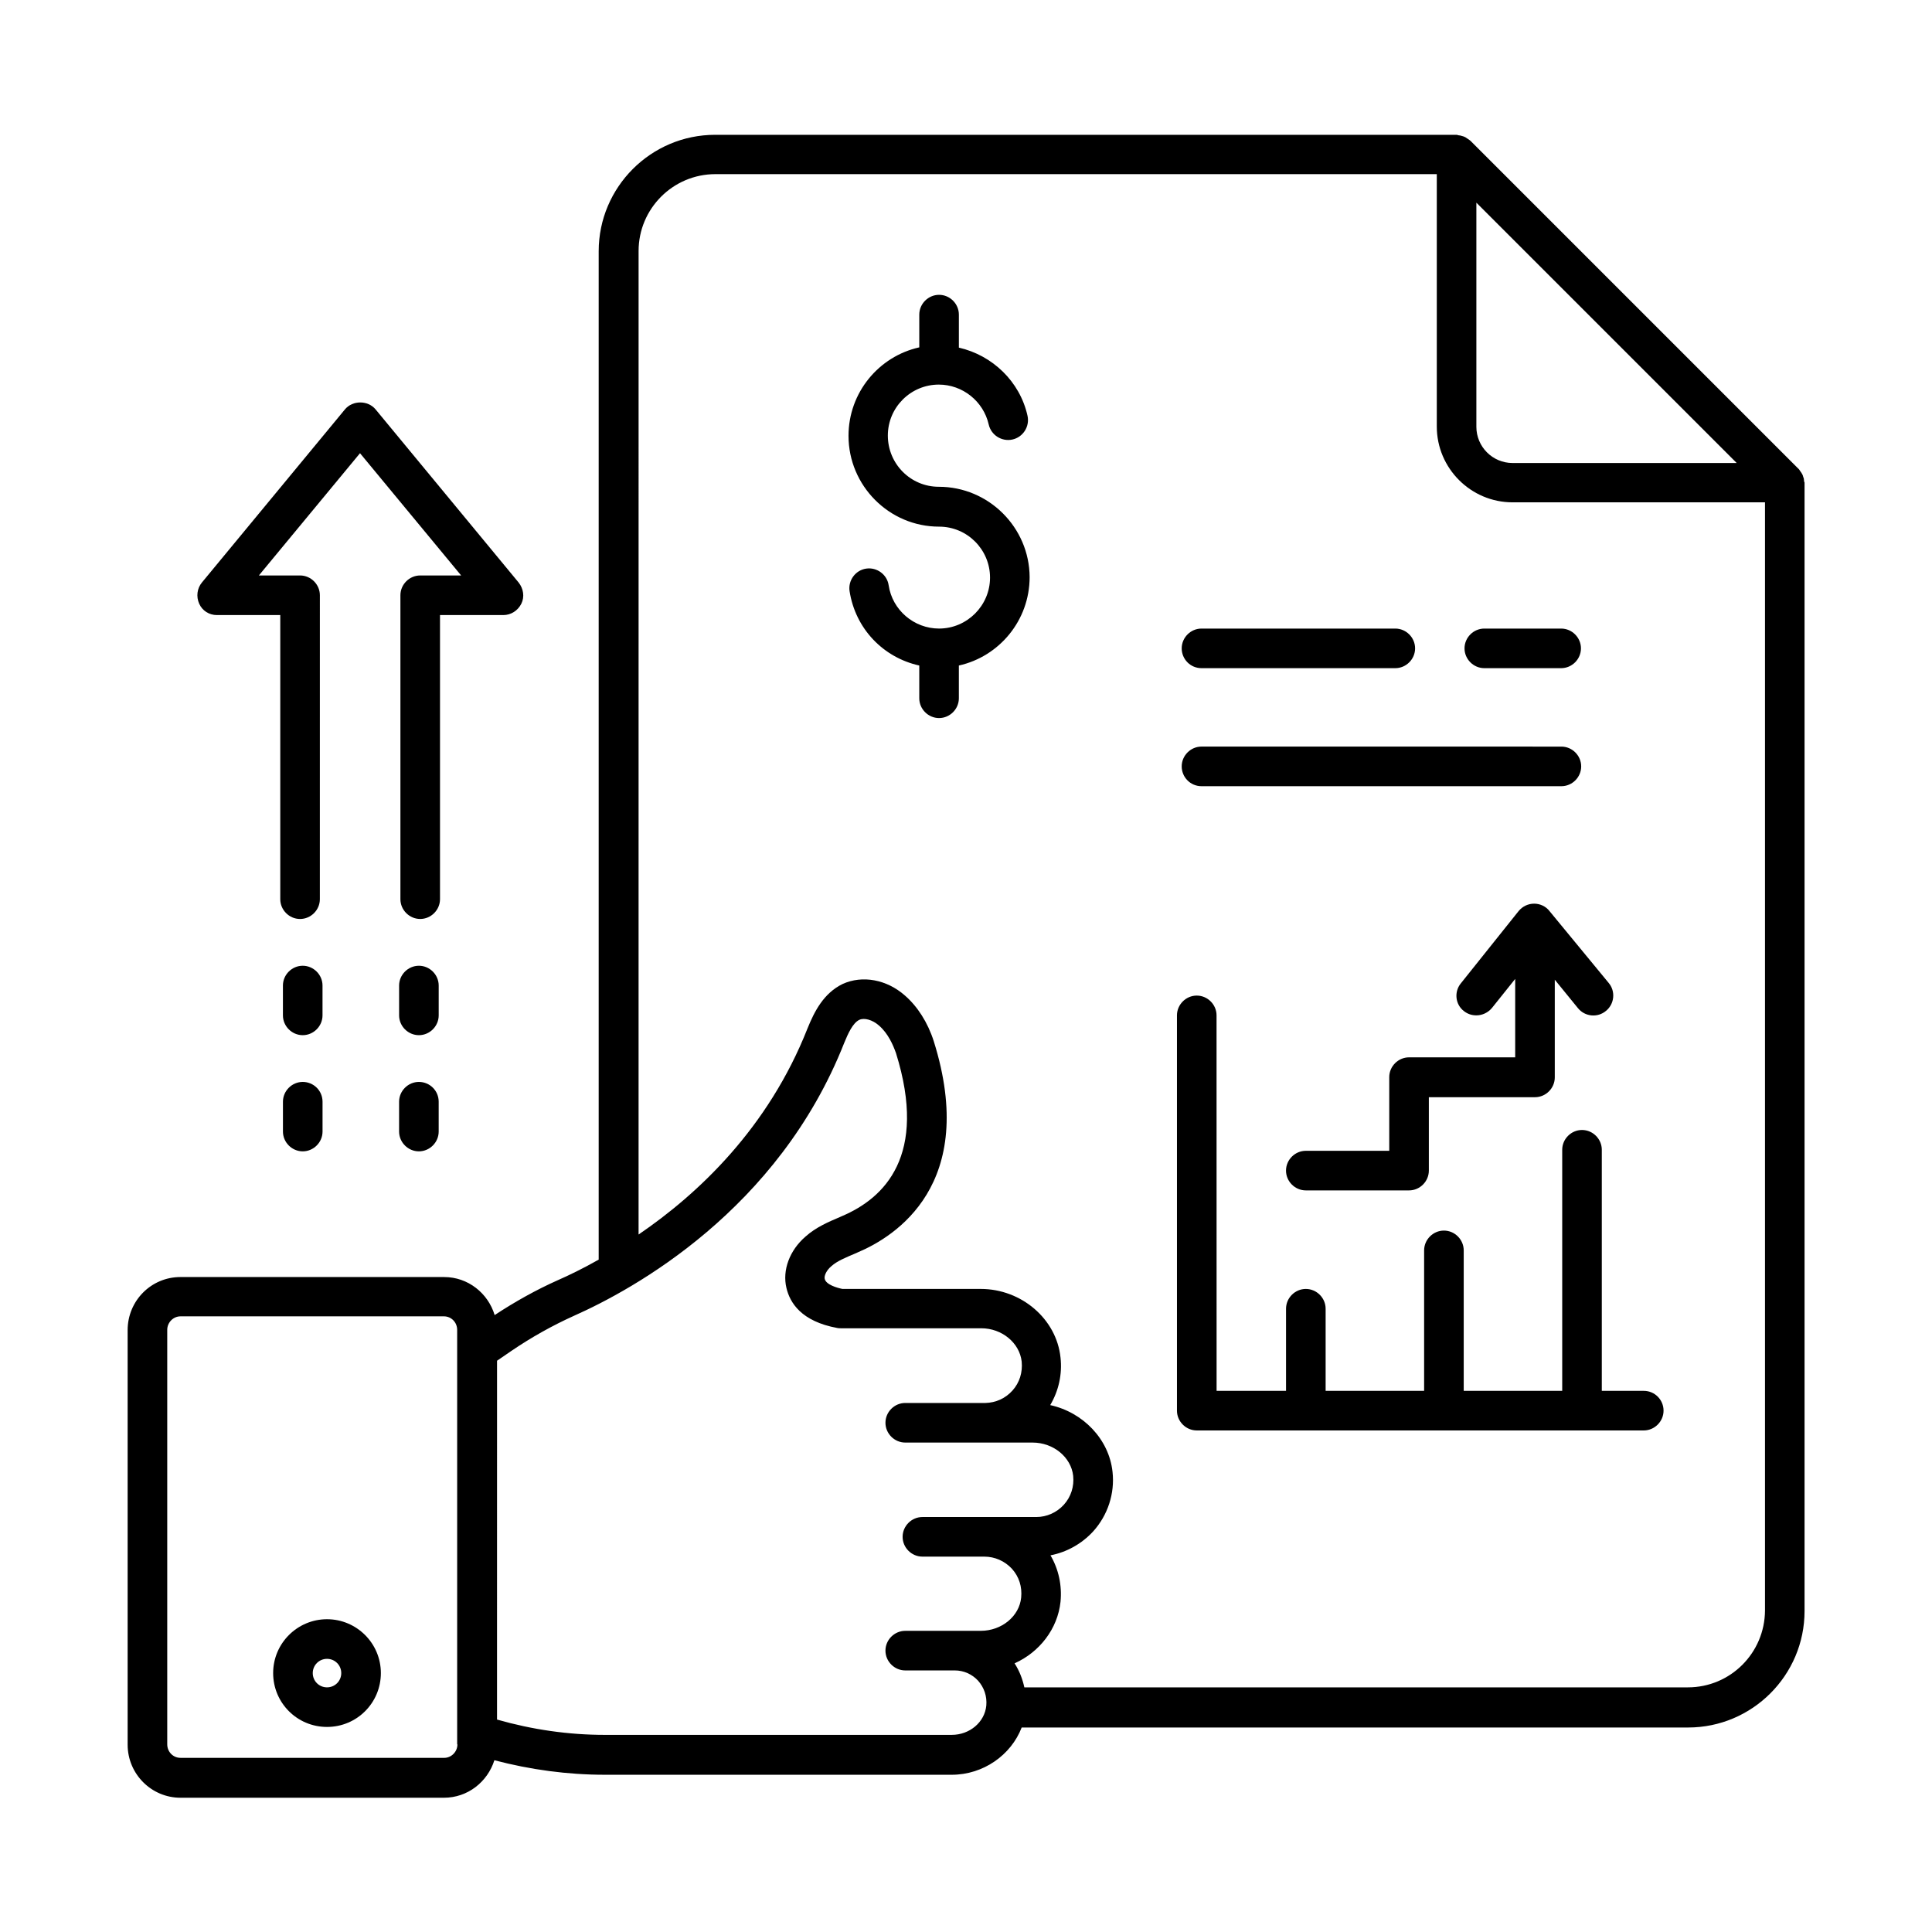
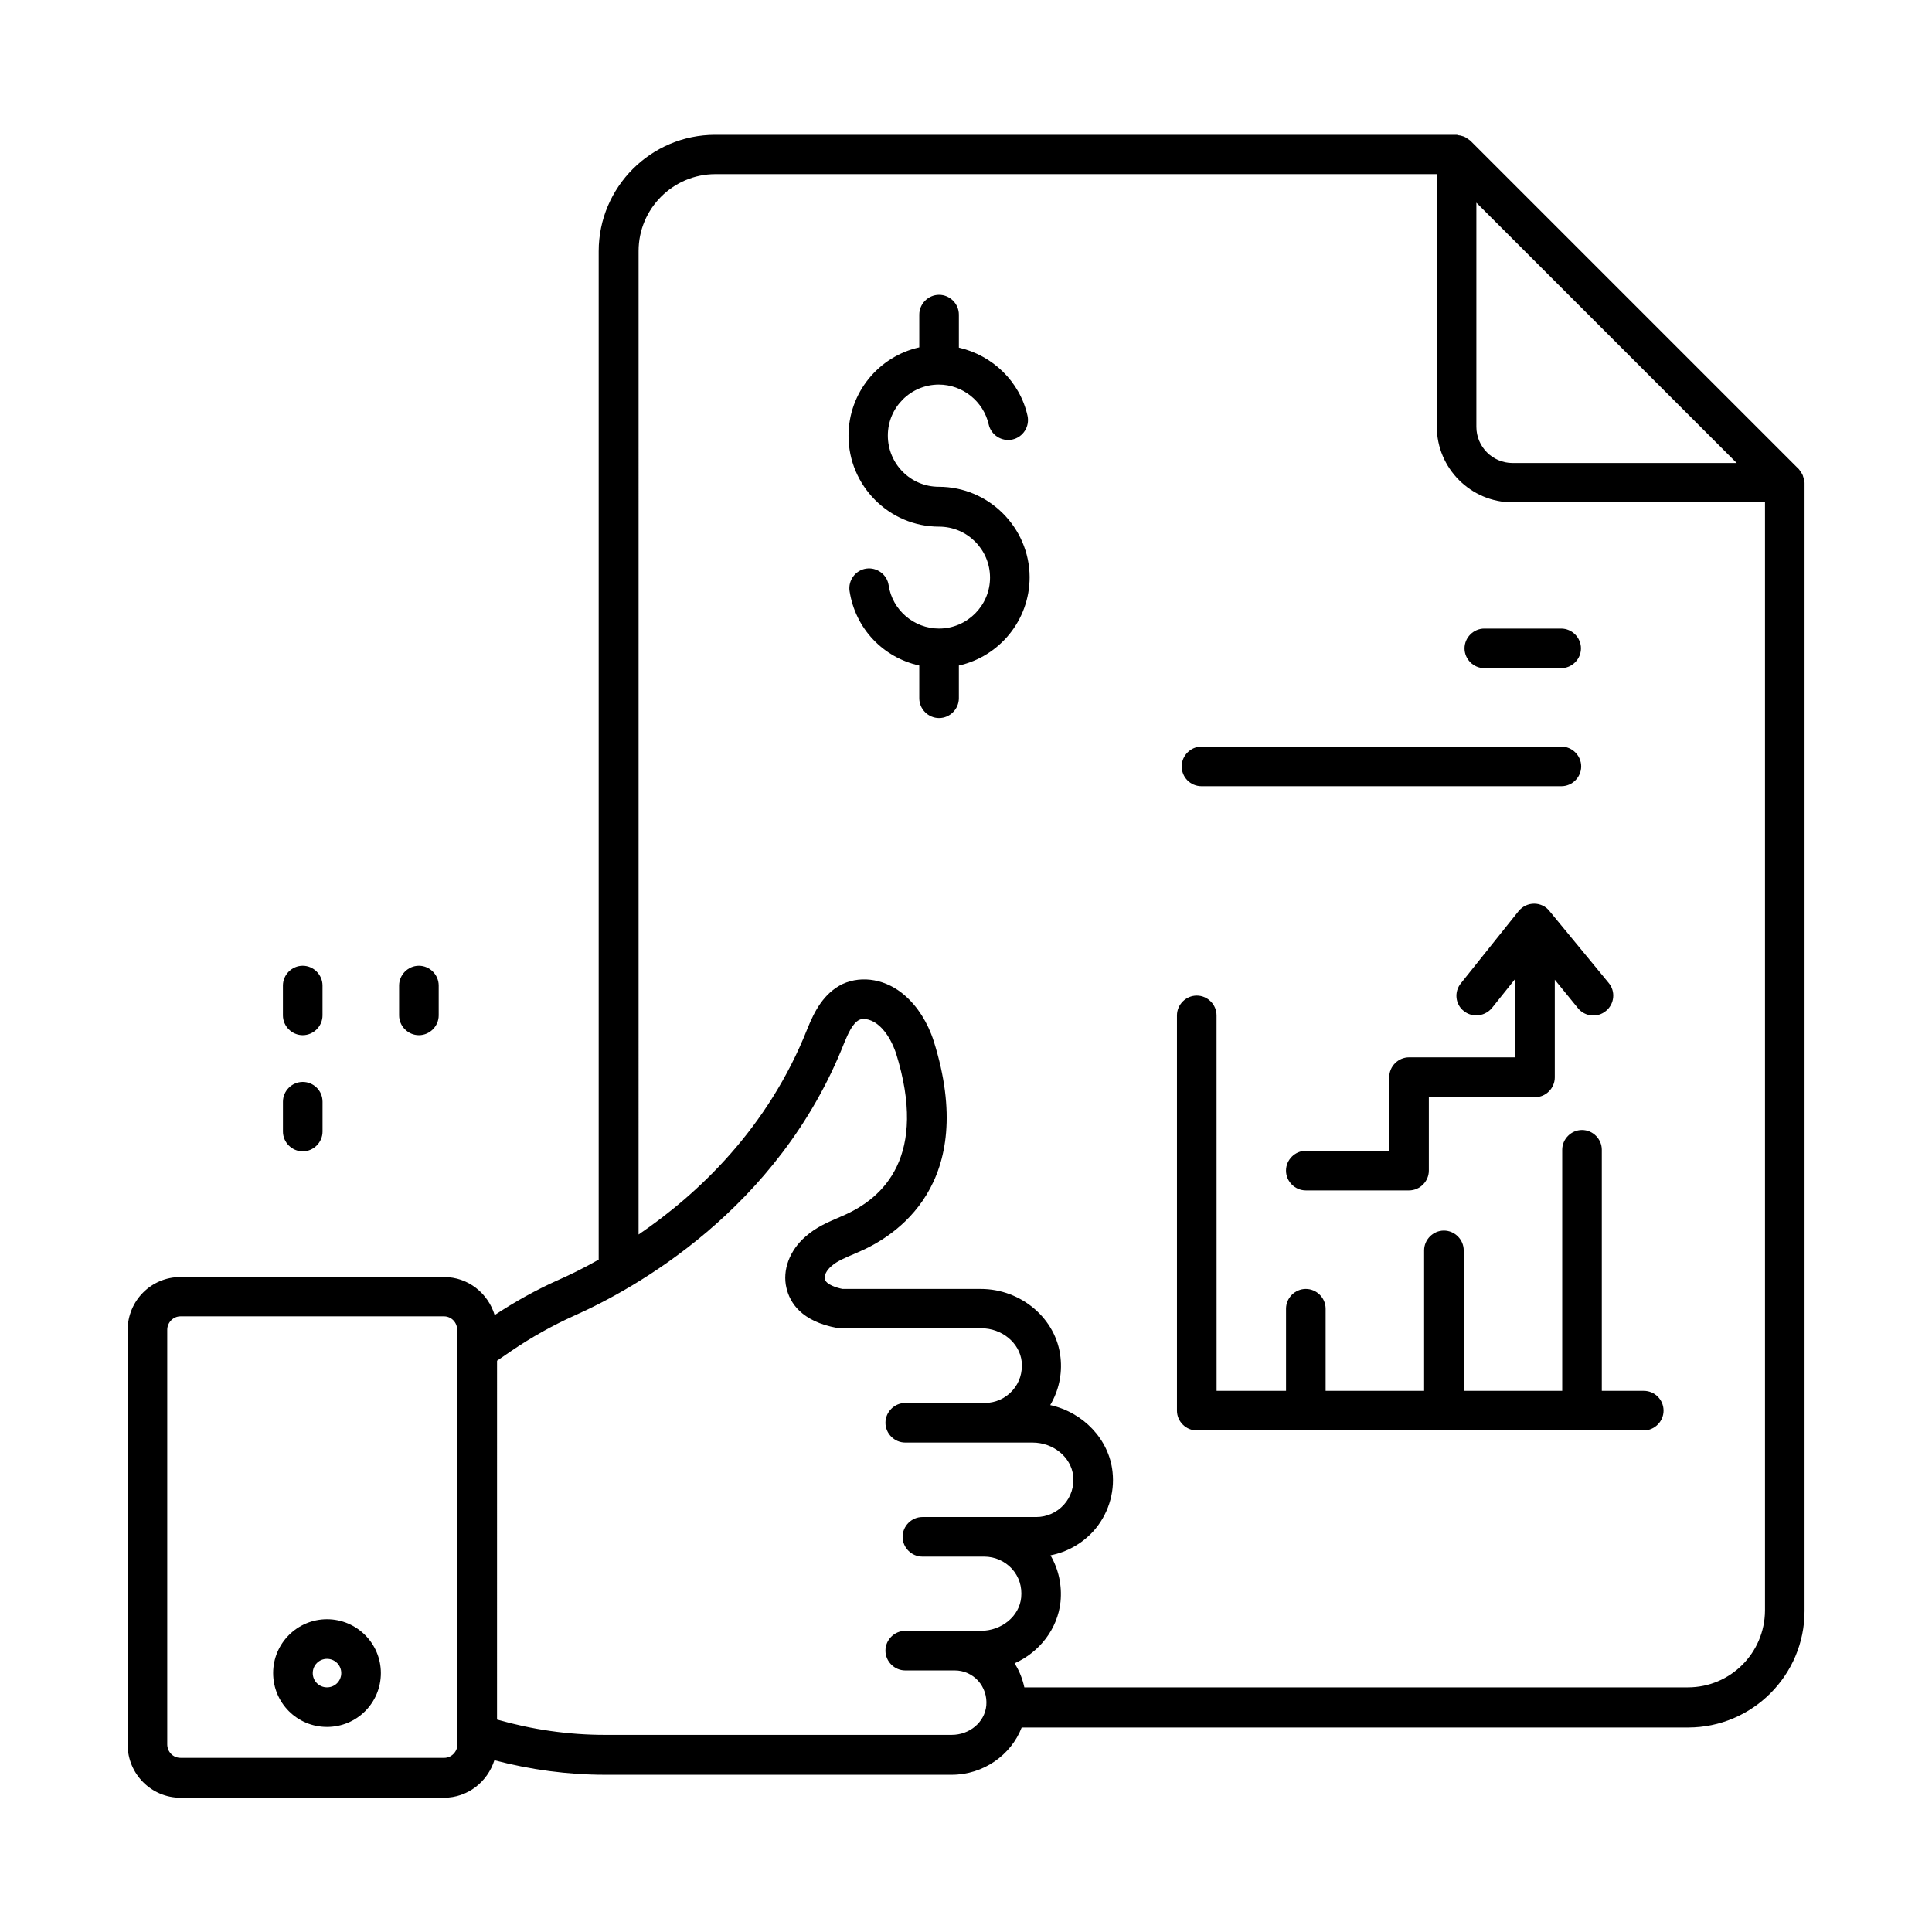
<svg xmlns="http://www.w3.org/2000/svg" fill="#000000" width="800px" height="800px" version="1.1" viewBox="144 144 512 512">
  <g>
    <path d="m230.66 573.11c-7.836 0-14.273 6.367-14.273 14.273s6.367 14.273 14.273 14.273 14.273-6.367 14.273-14.273-6.438-14.273-14.273-14.273zm0 18.055c-2.098 0-3.777-1.68-3.777-3.777s1.68-3.777 3.777-3.777c2.098 0 3.777 1.68 3.777 3.777s-1.68 3.777-3.777 3.777z" />
-     <path d="m201.48 307h16.793v75.293c0 2.867 2.379 5.246 5.246 5.246 2.867 0 5.246-2.379 5.246-5.246l0.004-80.543c0-2.867-2.379-5.246-5.246-5.246h-10.918l26.801-32.398 26.801 32.398h-10.848c-2.867 0-5.246 2.379-5.246 5.246v80.539c0 2.867 2.379 5.246 5.246 5.246 2.867 0 5.246-2.379 5.246-5.246v-75.289h16.793c2.027 0 3.848-1.191 4.758-3.008 0.91-1.82 0.559-3.988-0.699-5.598l-37.926-45.902c-2.027-2.449-6.086-2.449-8.117 0l-37.926 45.902c-1.258 1.539-1.539 3.707-0.699 5.598 0.844 1.887 2.66 3.008 4.691 3.008z" />
    <path d="m392.79 273c-7.488 0-13.504-6.086-13.504-13.574s6.086-13.504 13.504-13.504c6.297 0 11.824 4.41 13.227 10.566 0.629 2.801 3.43 4.617 6.297 3.988 2.801-0.629 4.617-3.43 3.988-6.297-2.027-9.098-9.305-16.023-18.191-18.055v-8.746c0-2.867-2.379-5.246-5.246-5.246-2.867 0-5.246 2.379-5.246 5.246v8.676c-10.707 2.379-18.754 11.965-18.754 23.441 0 13.227 10.777 24.07 24 24.07 7.488 0 13.504 6.086 13.504 13.504 0 7.418-6.086 13.504-13.504 13.504-6.648 0-12.387-4.898-13.363-11.477-0.418-2.867-3.148-4.828-5.949-4.41-2.867 0.418-4.828 3.148-4.41 5.949 1.539 10.008 8.957 17.633 18.473 19.734v8.676c0 2.867 2.379 5.246 5.246 5.246 2.867 0 5.246-2.379 5.246-5.246v-8.676c10.707-2.379 18.754-11.965 18.754-23.441-0.07-13.152-10.848-23.93-24.07-23.93z" />
    <path d="m622.09 271.39c0-0.352-0.07-0.699-0.211-0.98-0.07-0.281-0.141-0.559-0.281-0.77-0.141-0.281-0.352-0.559-0.559-0.84-0.141-0.211-0.281-0.488-0.488-0.629l-86.766-86.766c-0.281-0.281-0.559-0.418-0.84-0.629-0.211-0.141-0.418-0.281-0.629-0.418-0.281-0.141-0.629-0.281-0.98-0.352-0.211-0.07-0.488-0.141-0.699-0.141s-0.418-0.141-0.629-0.141h-196.49c-17.004 0-30.859 13.855-30.859 30.859v267.23c-4.199 2.379-7.977 4.199-10.848 5.457-5.809 2.59-11.406 5.738-16.723 9.238-1.75-5.809-7.066-10.078-13.363-10.078l-69.902-0.004c-7.766 0-13.996 6.297-13.996 14.066v109.86c0 7.766 6.297 14.066 13.996 14.066h69.832c6.297 0 11.547-4.199 13.363-9.938 9.586 2.519 19.383 3.848 29.32 3.848h91.875c8.398 0 15.742-5.246 18.543-12.523h176.61c17.004 0 30.859-13.855 30.859-30.859v-299.07c-0.07-0.137-0.141-0.277-0.141-0.488zm-86.906-73.75 69.062 69.062h-59.406c-5.316 0-9.586-4.34-9.586-9.586v-59.477zm-269.96 408.64c0 1.961-1.609 3.57-3.5 3.57l-69.902-0.004c-1.961 0-3.5-1.609-3.5-3.57v-109.86c0-1.961 1.609-3.57 3.5-3.57h69.832c1.961 0 3.5 1.609 3.5 3.57v109.86zm130.99-2.519h-91.875c-9.727 0-19.312-1.398-28.621-4.059l0.004-95.094 3.777-2.59c5.246-3.57 10.848-6.719 16.582-9.305 15.742-6.996 54.16-27.988 71.652-72.352 0.98-2.379 2.238-5.246 3.988-6.086 1.328-0.629 3.5 0 5.18 1.469 2.449 2.098 3.777 5.18 4.547 7.348 8.469 27.148-3.078 38.414-14.273 43.172l-0.629 0.281c-2.938 1.258-6.297 2.66-9.098 5.18-4.199 3.637-6.156 8.887-5.039 13.574 0.91 3.918 3.918 8.887 13.504 10.637 0.281 0.07 0.629 0.07 0.98 0.07h37.156c5.457 0 10.145 3.848 10.707 8.816 0.281 2.867-0.559 5.598-2.449 7.695-1.891 2.098-4.41 3.219-7.207 3.289h-0.07l-21.129-0.004c-2.867 0-5.246 2.379-5.246 5.246 0 2.867 2.379 5.246 5.246 5.246h20.711 0.141 12.875c5.527 0 10.215 3.848 10.777 8.816 0.281 2.801-0.559 5.527-2.449 7.629-1.891 2.098-4.547 3.289-7.348 3.289h-13.574-0.141-16.445c-2.867 0-5.246 2.379-5.246 5.246 0 2.867 2.379 5.246 5.246 5.246h16.234 0.141c2.867 0 5.457 1.191 7.348 3.219 1.891 2.098 2.731 4.758 2.449 7.629-0.488 4.969-5.18 8.816-10.707 8.816h-6.856-0.141l-13.016 0.004c-2.867 0-5.246 2.379-5.246 5.246s2.379 5.246 5.246 5.246h13.086 0.07c2.309 0 4.547 0.98 6.156 2.731 1.609 1.82 2.379 4.129 2.168 6.578-0.422 4.41-4.41 7.769-9.168 7.769zm195.09-12.594h-175.84c-0.488-2.238-1.328-4.41-2.59-6.367 6.578-2.938 11.406-9.098 12.176-16.305 0.418-4.34-0.488-8.605-2.66-12.316 4.34-0.84 8.328-3.078 11.336-6.367 3.848-4.269 5.738-10.008 5.109-15.742-0.91-8.676-7.836-15.812-16.516-17.703 2.238-3.777 3.219-8.188 2.731-12.594-1.051-10.215-10.355-18.191-21.133-18.191h-36.668c-1.398-0.281-4.34-1.121-4.688-2.66-0.211-0.84 0.488-2.309 1.75-3.359 1.539-1.398 3.848-2.309 6.297-3.359l0.629-0.281c10.008-4.199 32.117-18.055 20.223-55.98-1.609-5.039-4.34-9.238-7.629-12.105-4.828-4.269-11.266-5.457-16.516-3.078-5.039 2.449-7.488 7.277-9.305 11.754-10.426 26.449-28.969 43.875-44.781 54.648l0.004-260.65c0-11.195 9.098-20.363 20.363-20.363h191.17v66.895c0 11.055 9.027 20.082 20.082 20.082h66.895v293.68c-0.07 11.266-9.168 20.363-20.434 20.363z" />
    <path d="m579.62 512.59h-11.125v-63.887c0-2.867-2.379-5.246-5.246-5.246s-5.246 2.379-5.246 5.246v63.887h-26.102v-37.227c0-2.867-2.379-5.246-5.246-5.246s-5.246 2.379-5.246 5.246v37.227h-26.102v-21.762c0-2.867-2.379-5.246-5.246-5.246s-5.246 2.379-5.246 5.246v21.762h-18.402l-0.012-99.504c0-2.867-2.379-5.246-5.246-5.246s-5.246 2.379-5.246 5.246v104.75c0 2.867 2.379 5.246 5.246 5.246h118.46c2.867 0 5.246-2.379 5.246-5.246 0-2.867-2.309-5.246-5.246-5.246z" />
    <path d="m550.58 383.48c-1.609 0-3.078 0.699-4.129 1.961l-15.324 19.172c-1.82 2.238-1.469 5.598 0.84 7.348 0.98 0.77 2.098 1.121 3.289 1.121 1.539 0 3.078-0.699 4.129-1.961l6.156-7.695v20.781h-28.129c-2.867 0-5.246 2.379-5.246 5.246v19.523h-22.113c-2.867 0-5.246 2.379-5.246 5.246 0 2.867 2.379 5.246 5.246 5.246h27.359c2.867 0 5.246-2.379 5.246-5.246v-19.453h28.129c2.867 0 5.246-2.379 5.246-5.246v-25.891l6.156 7.559c1.82 2.238 5.18 2.59 7.418 0.699 2.238-1.82 2.59-5.18 0.699-7.418l-15.676-19.031c-0.973-1.262-2.512-1.961-4.051-1.961z" />
    <path d="m537.36 321.07h20.363c2.867 0 5.246-2.379 5.246-5.246 0-2.867-2.379-5.246-5.246-5.246h-20.363c-2.867 0-5.246 2.379-5.246 5.246 0 2.867 2.379 5.246 5.246 5.246z" />
-     <path d="m462.41 321.07h51.359c2.867 0 5.246-2.379 5.246-5.246 0-2.867-2.379-5.246-5.246-5.246h-51.359c-2.867 0-5.246 2.379-5.246 5.246 0 2.867 2.309 5.246 5.246 5.246z" />
    <path d="m462.41 352.35h95.375c2.867 0 5.246-2.379 5.246-5.246 0-2.867-2.379-5.246-5.246-5.246l-95.375-0.004c-2.867 0-5.246 2.379-5.246 5.246 0 2.871 2.309 5.25 5.246 5.25z" />
    <path d="m229.47 405.18c0-2.867-2.379-5.246-5.246-5.246-2.867 0-5.246 2.379-5.246 5.246v7.906c0 2.867 2.379 5.246 5.246 5.246 2.867 0 5.246-2.379 5.246-5.246z" />
    <path d="m260.26 405.18c0-2.867-2.379-5.246-5.246-5.246s-5.246 2.379-5.246 5.246v7.906c0 2.867 2.379 5.246 5.246 5.246s5.246-2.379 5.246-5.246z" />
    <path d="m224.23 430.72c-2.867 0-5.246 2.379-5.246 5.246v7.906c0 2.867 2.379 5.246 5.246 5.246 2.867 0 5.246-2.379 5.246-5.246v-7.906c0-2.938-2.379-5.246-5.246-5.246z" />
-     <path d="m255.01 430.72c-2.867 0-5.246 2.379-5.246 5.246v7.906c0 2.867 2.379 5.246 5.246 5.246 2.867 0 5.246-2.379 5.246-5.246v-7.906c0.004-2.938-2.375-5.246-5.246-5.246z" />
  </g>
</svg>